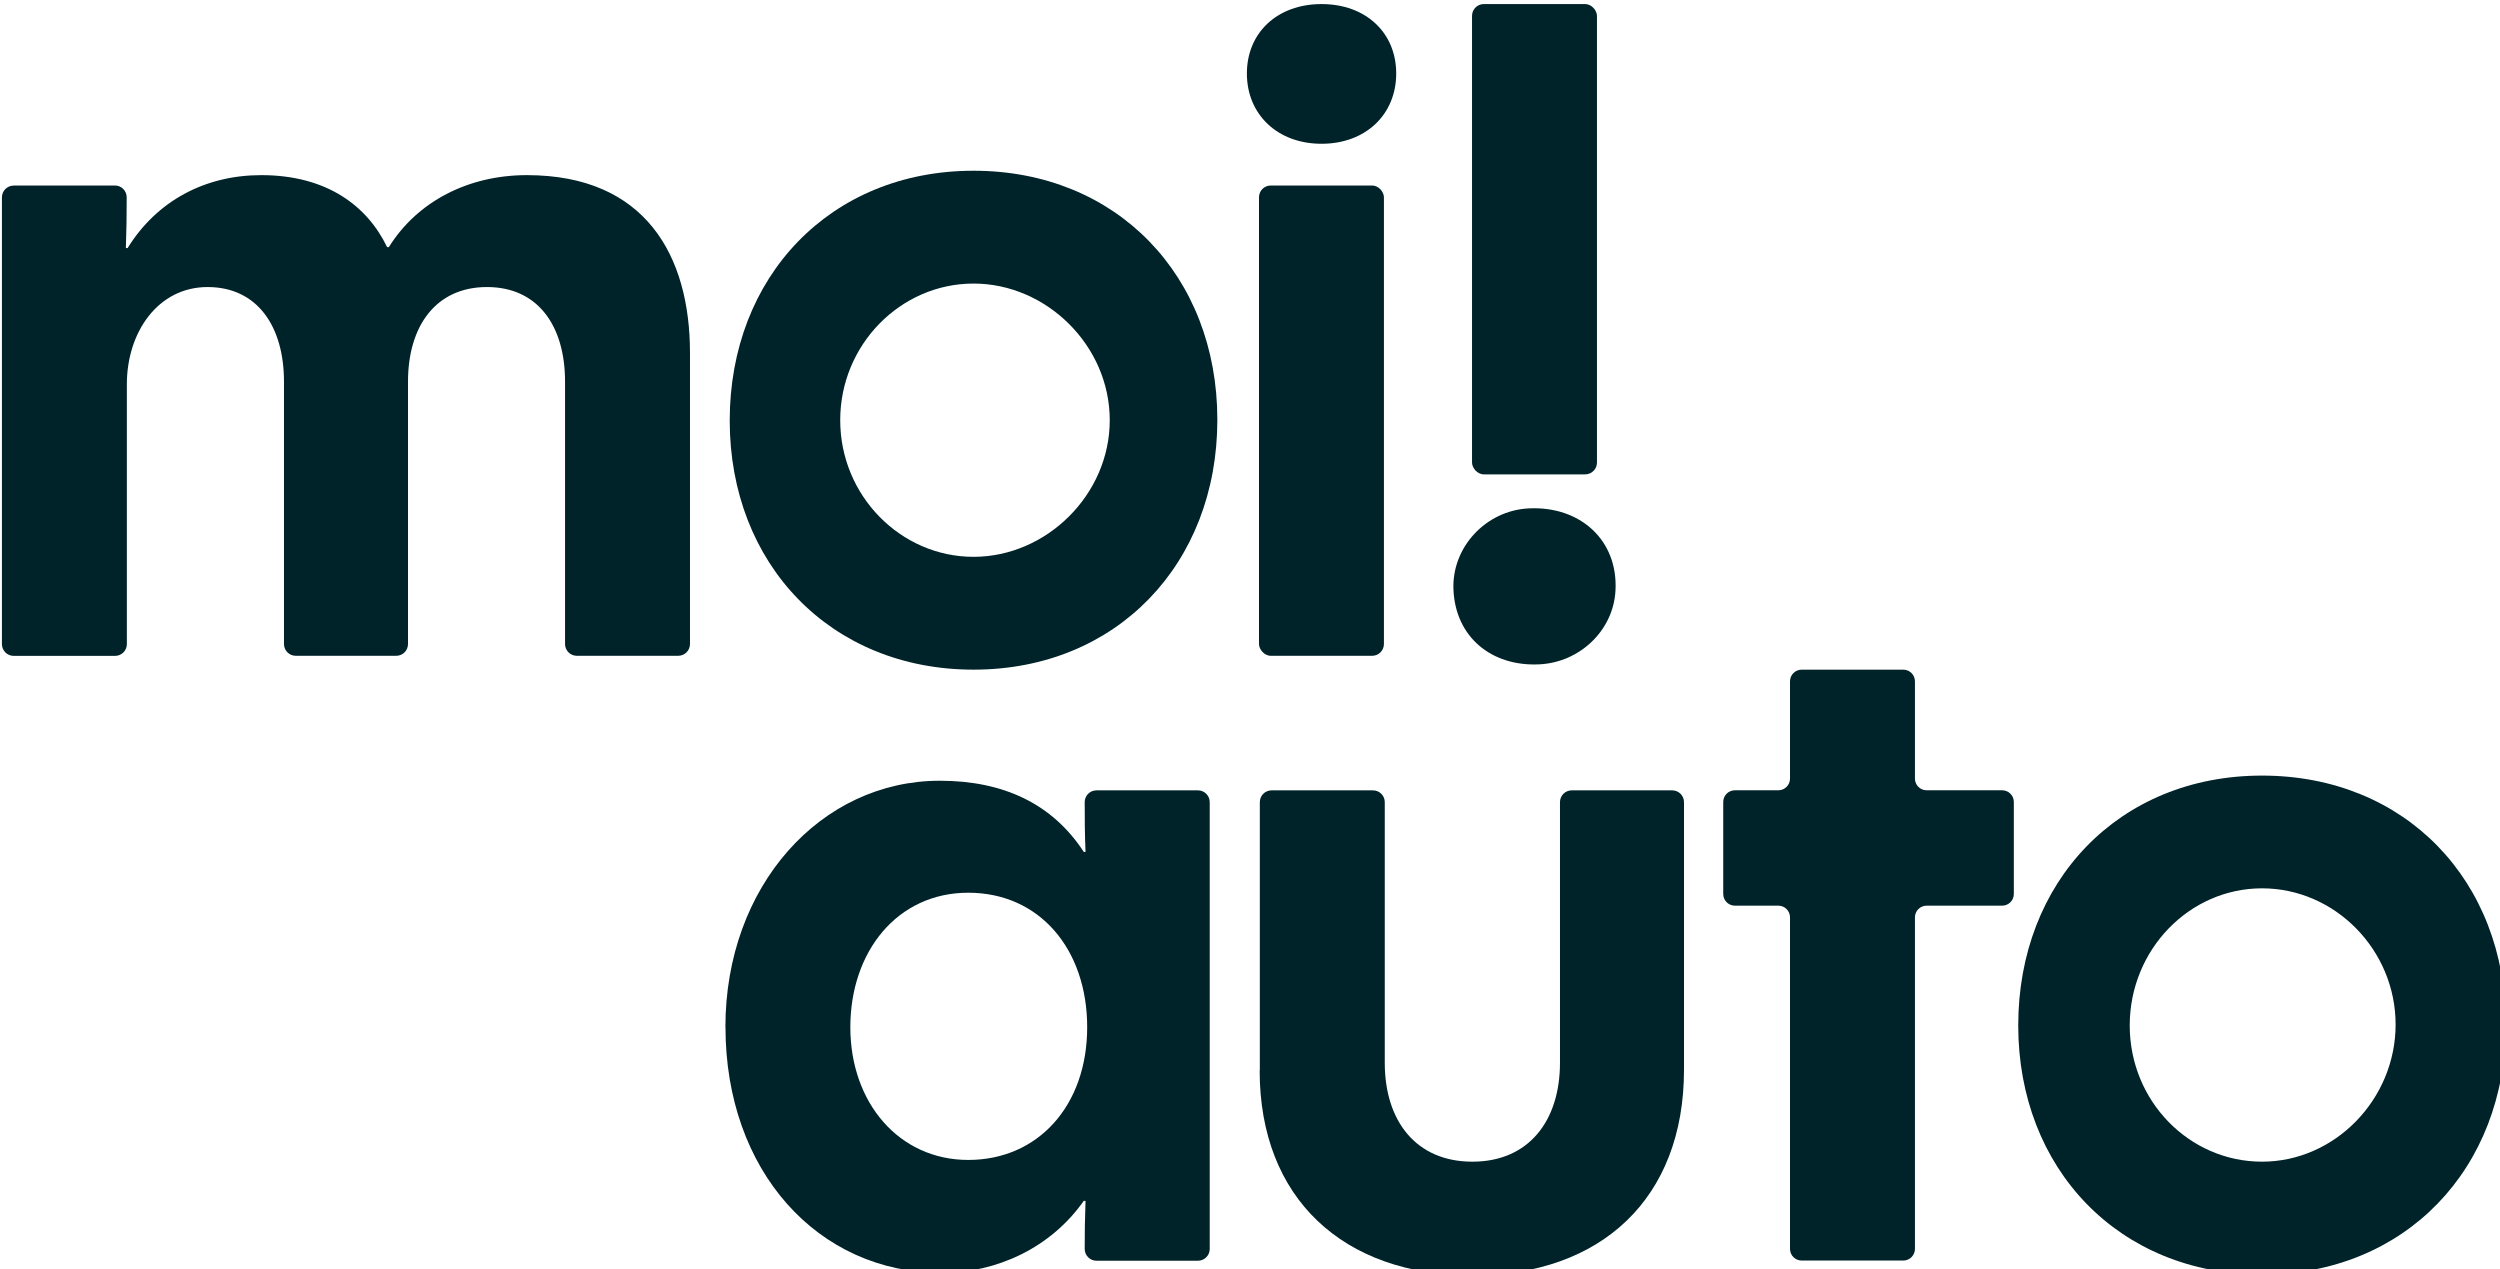
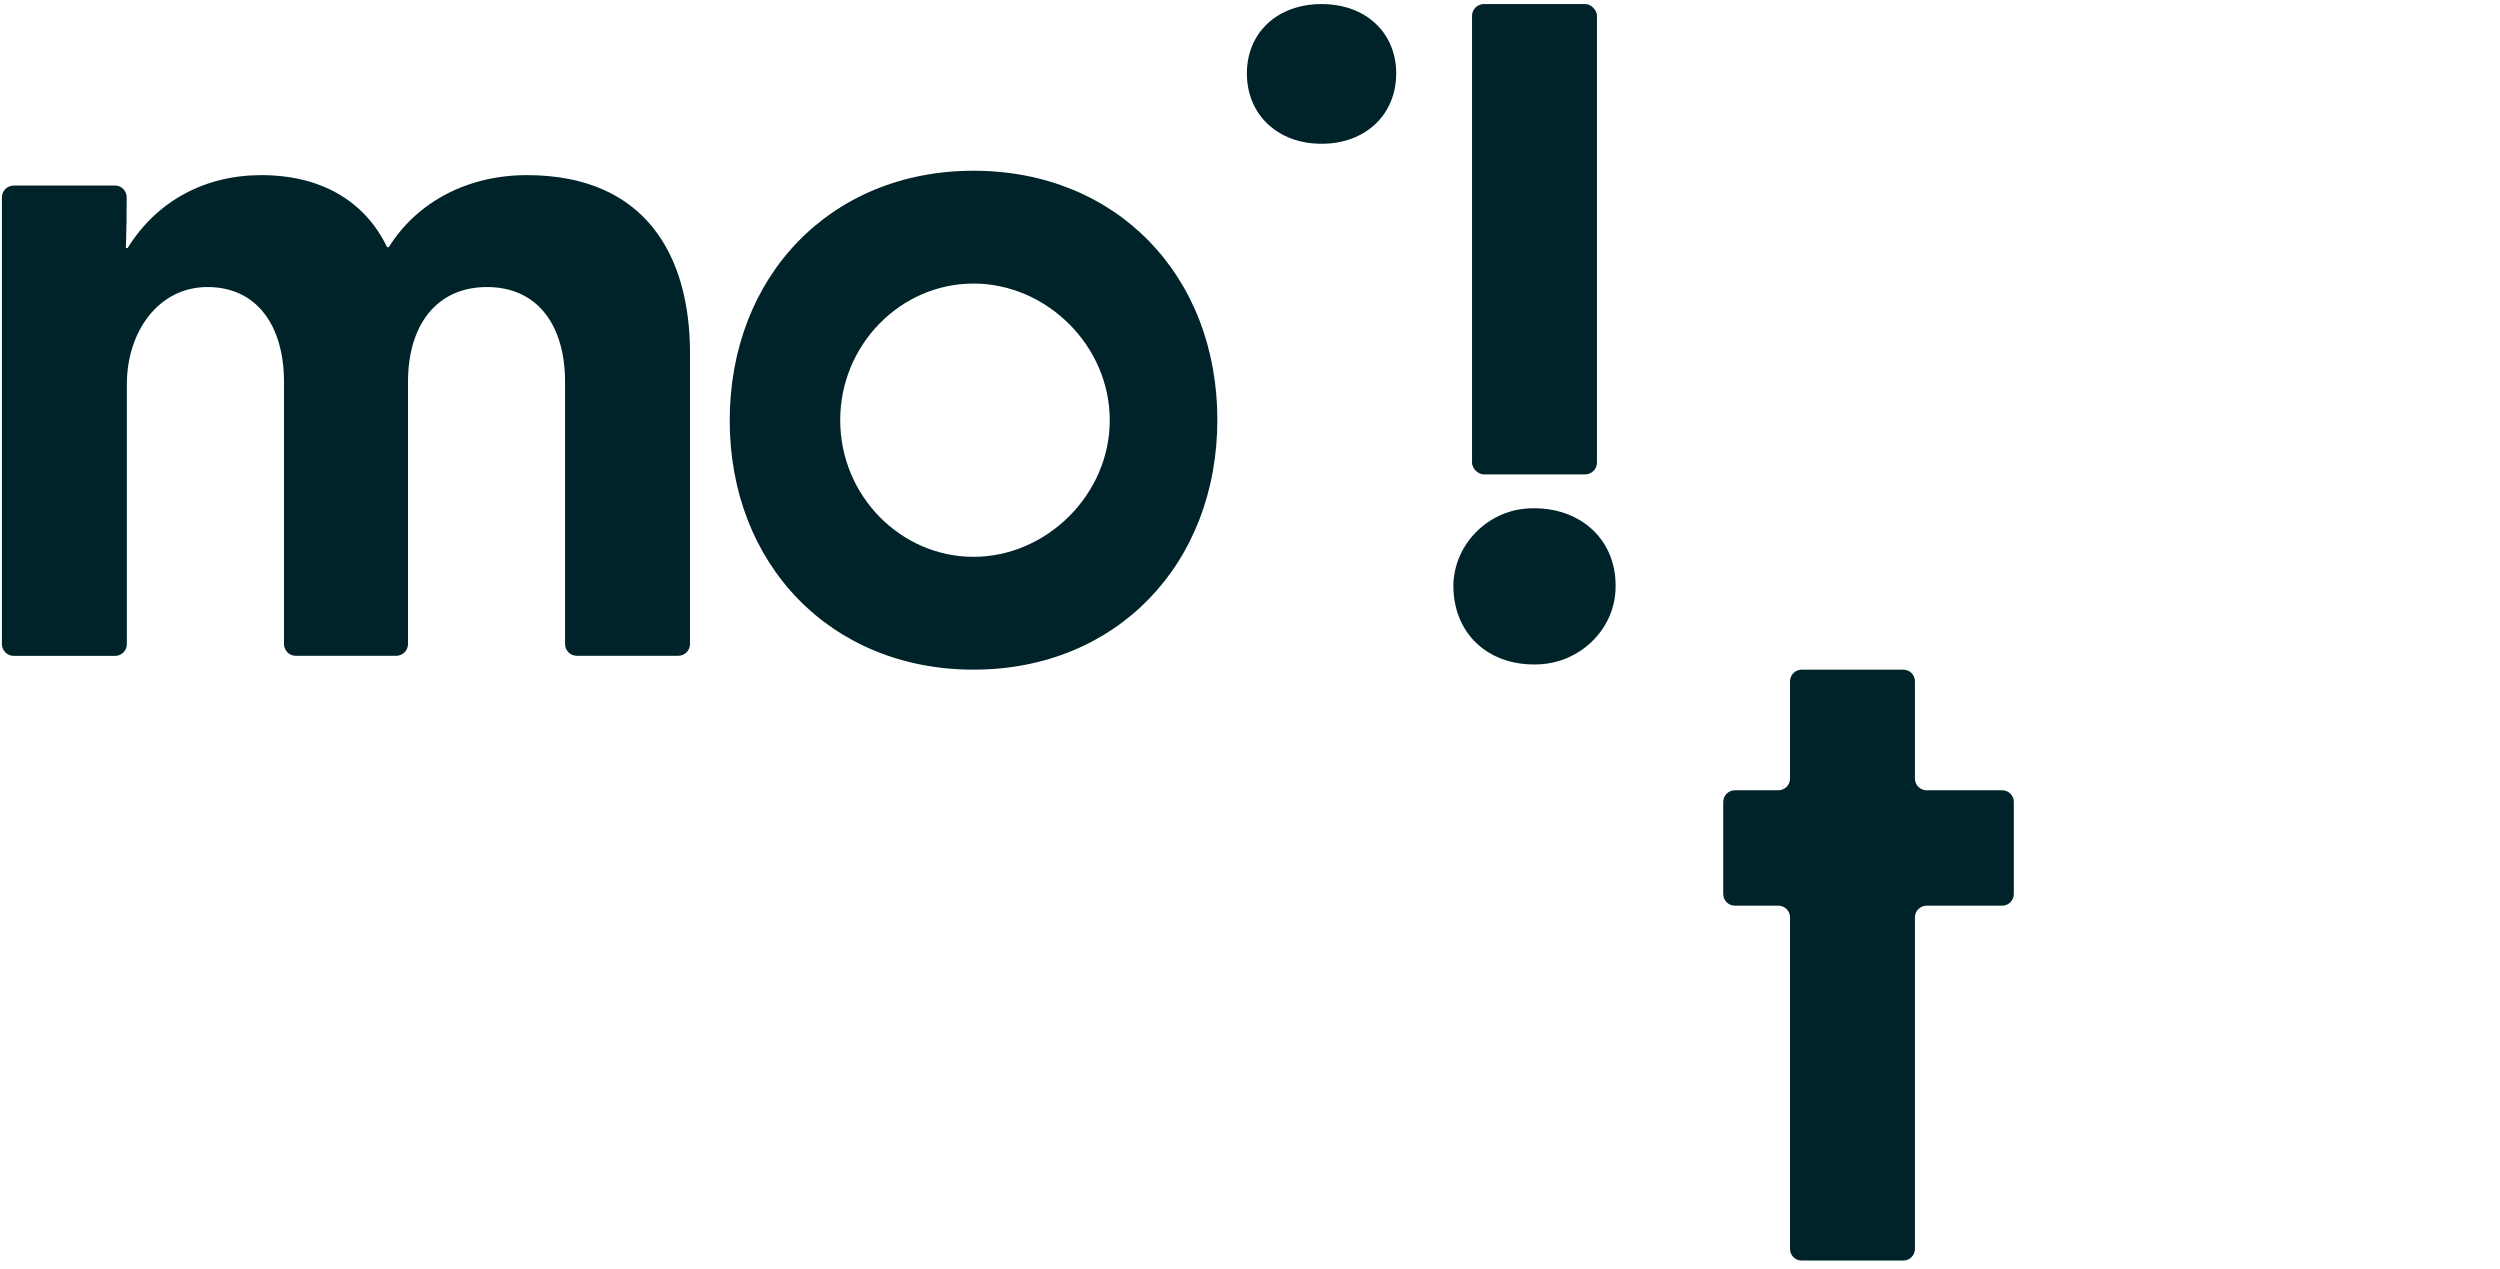
<svg xmlns="http://www.w3.org/2000/svg" width="79.859mm" height="40.547mm" viewBox="0 0 79.859 40.547" version="1.1" id="svg1" xml:space="preserve">
  <defs id="defs1">
    <style id="style1">
      .cls-1 {
        fill: #002329;
      }
    </style>
  </defs>
  <g id="layer1" transform="translate(-51.594,-141.069)">
    <g id="g1" transform="matrix(0.265,0,0,0.265,12.854,58.421)">
      <path class="cls-1" d="m 147.82,334.24 h 12.22 c 0.79,0 1.42,0.64 1.42,1.43 0,2.2 -0.02,3.76 -0.1,6.11 h 0.21 c 3.56,-5.75 9.41,-8.79 16.11,-8.79 7.84,0 12.76,3.66 15.17,8.68 h 0.21 c 3.45,-5.54 9.62,-8.68 16.63,-8.68 14.33,0 19.67,9.73 19.67,21.44 v 35.08 c 0,0.79 -0.64,1.42 -1.42,1.42 h -12.22 c -0.79,0 -1.42,-0.64 -1.42,-1.42 v -31.63 c 0,-6.69 -3.24,-11.4 -9.41,-11.4 -6.17,0 -9.52,4.71 -9.52,11.4 v 31.63 c 0,0.79 -0.64,1.42 -1.42,1.42 h -12.11 c -0.79,0 -1.42,-0.64 -1.42,-1.42 v -31.63 c 0,-6.69 -3.24,-11.4 -9.21,-11.4 -5.97,0 -9.73,5.44 -9.73,11.72 v 31.32 c 0,0.79 -0.64,1.42 -1.42,1.42 h -12.22 c -0.79,0 -1.42,-0.64 -1.42,-1.42 v -53.85 c 0,-0.79 0.64,-1.42 1.42,-1.42 z" id="path1" />
      <path class="cls-1" d="m 234.15,362.58 c 0,-17.36 12.13,-30.12 29.39,-30.12 17.26,0 29.39,12.66 29.39,30.02 0,17.36 -12.13,30.12 -29.39,30.12 -17.26,0 -29.39,-12.76 -29.39,-30.02 z m 45.81,-0.05 c 0,-9 -7.63,-16.47 -16.42,-16.47 -8.79,0 -16.07,7.37 -16.07,16.47 0,9.1 7.29,16.47 16.07,16.47 8.78,0 16.42,-7.48 16.42,-16.47 z" id="path2" />
      <path class="cls-1" d="m 296.49,320.74 c 0,-4.92 3.66,-8.37 9,-8.37 5.34,0 9,3.45 9,8.37 0,4.92 -3.66,8.47 -9,8.47 -5.34,0 -9,-3.56 -9,-8.47 z" id="path3" />
-       <rect class="cls-1" x="297.95" y="334.24" width="15.06" height="56.69" rx="1.42" ry="1.42" id="rect3" />
      <rect class="cls-1" x="323.63" y="312.37" width="15.06" height="56.69" rx="1.42" ry="1.42" id="rect4" />
      <path class="cls-1" d="m 321.39,382.96 c -0.22,-5.15 3.94,-9.55 9.09,-9.8 6.19,-0.3 10.79,3.84 10.44,9.95 -0.28,4.82 -4.34,8.61 -9.16,8.85 -5.81,0.29 -10.13,-3.32 -10.37,-9 z" id="path4" />
-       <path class="cls-1" d="m 233.63,435.7 c 0,-17.05 11.51,-29.71 25.84,-29.71 7.74,0 13.6,2.82 17.36,8.58 h 0.21 c -0.09,-2.06 -0.1,-3.91 -0.1,-6 0,-0.78 0.63,-1.42 1.42,-1.42 h 12.23 c 0.78,0 1.42,0.63 1.42,1.42 v 53.86 c 0,0.78 -0.63,1.42 -1.42,1.42 h -12.23 c -0.78,0 -1.42,-0.64 -1.42,-1.42 0,-2.12 0.02,-3.45 0.1,-5.8 h -0.21 c -3.97,5.65 -10.46,8.68 -17.15,8.68 -14.96,0 -26.04,-12.34 -26.04,-29.6 z m 43.61,0 c 0,-9.41 -5.75,-16.21 -14.33,-16.21 -8.58,0 -14.22,7.11 -14.22,16.21 0,9.1 5.86,16 14.22,16 8.36,0 14.33,-6.49 14.33,-16 z" id="path5" />
-       <path class="cls-1" d="m 298.05,440.93 v -32.36 c 0,-0.79 0.64,-1.42 1.42,-1.42 h 12.22 c 0.79,0 1.42,0.64 1.42,1.42 v 31.42 c 0,7.01 3.77,11.92 10.56,11.92 6.79,0 10.56,-4.92 10.56,-11.92 v -31.42 c 0,-0.79 0.64,-1.42 1.42,-1.42 h 12.11 c 0.79,0 1.42,0.64 1.42,1.42 v 32.26 c 0,15.48 -9.94,24.79 -25.52,24.79 -15.58,0 -25.63,-9.31 -25.63,-24.69 z" id="path6" />
      <path class="cls-1" d="m 360.55,421.05 h -5.23 c -0.78,0 -1.41,-0.63 -1.41,-1.41 v -11.09 c 0,-0.78 0.63,-1.41 1.41,-1.41 h 5.23 c 0.78,0 1.41,-0.63 1.41,-1.41 v -11.72 c 0,-0.78 0.63,-1.41 1.41,-1.41 h 12.24 c 0.78,0 1.41,0.63 1.41,1.41 v 11.72 c 0,0.78 0.63,1.41 1.41,1.41 h 9.1 c 0.78,0 1.41,0.63 1.41,1.41 v 11.09 c 0,0.78 -0.63,1.41 -1.41,1.41 h -9.1 c -0.78,0 -1.41,0.63 -1.41,1.41 v 39.96 c 0,0.78 -0.63,1.41 -1.41,1.41 h -12.24 c -0.78,0 -1.41,-0.63 -1.41,-1.41 v -39.96 c 0,-0.78 -0.63,-1.41 -1.41,-1.41 z" id="path7" />
-       <path class="cls-1" d="m 389.47,435.49 c 0,-17.36 12.13,-30.12 29.39,-30.12 17.26,0 29.39,12.66 29.39,30.02 0,17.36 -12.13,30.12 -29.39,30.12 -17.26,0 -29.39,-12.76 -29.39,-30.02 z m 45.49,-0.11 c 0,-9 -7.31,-16.42 -16.1,-16.42 -8.79,0 -15.95,7.43 -15.95,16.53 0,9.1 7.16,16.42 15.95,16.42 8.79,0 16.1,-7.53 16.1,-16.53 z" id="path8" />
    </g>
  </g>
</svg>